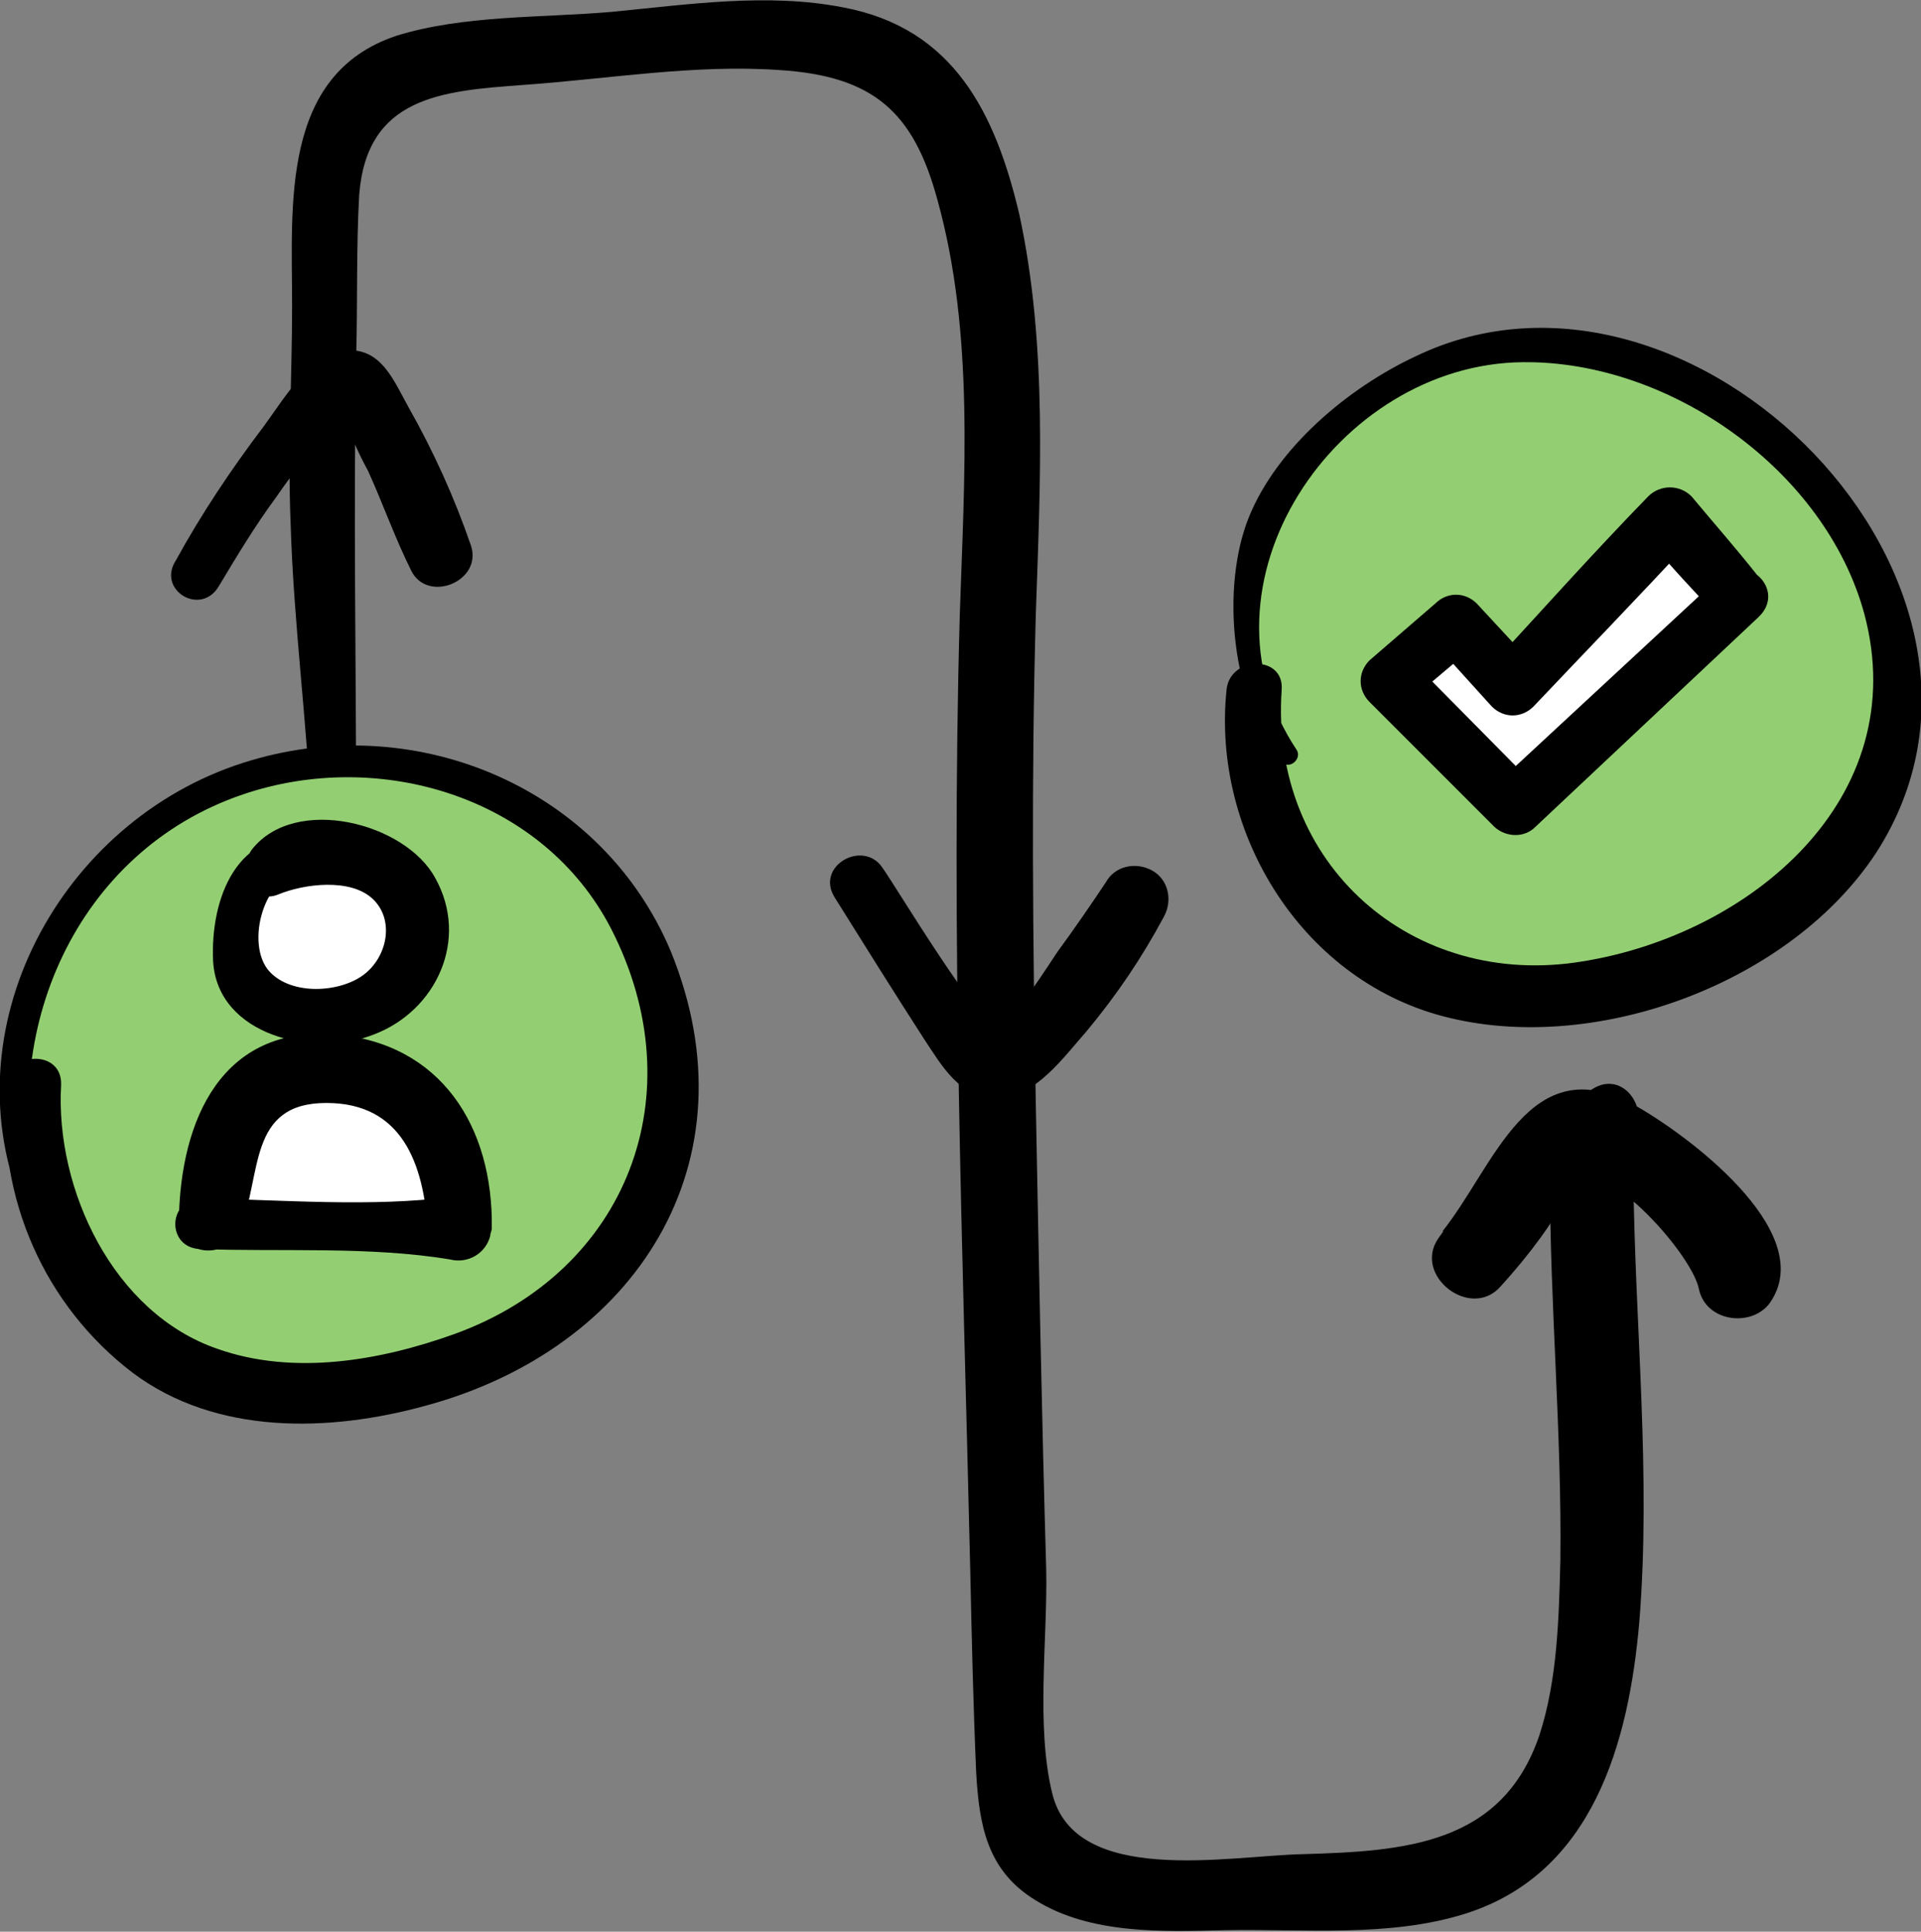
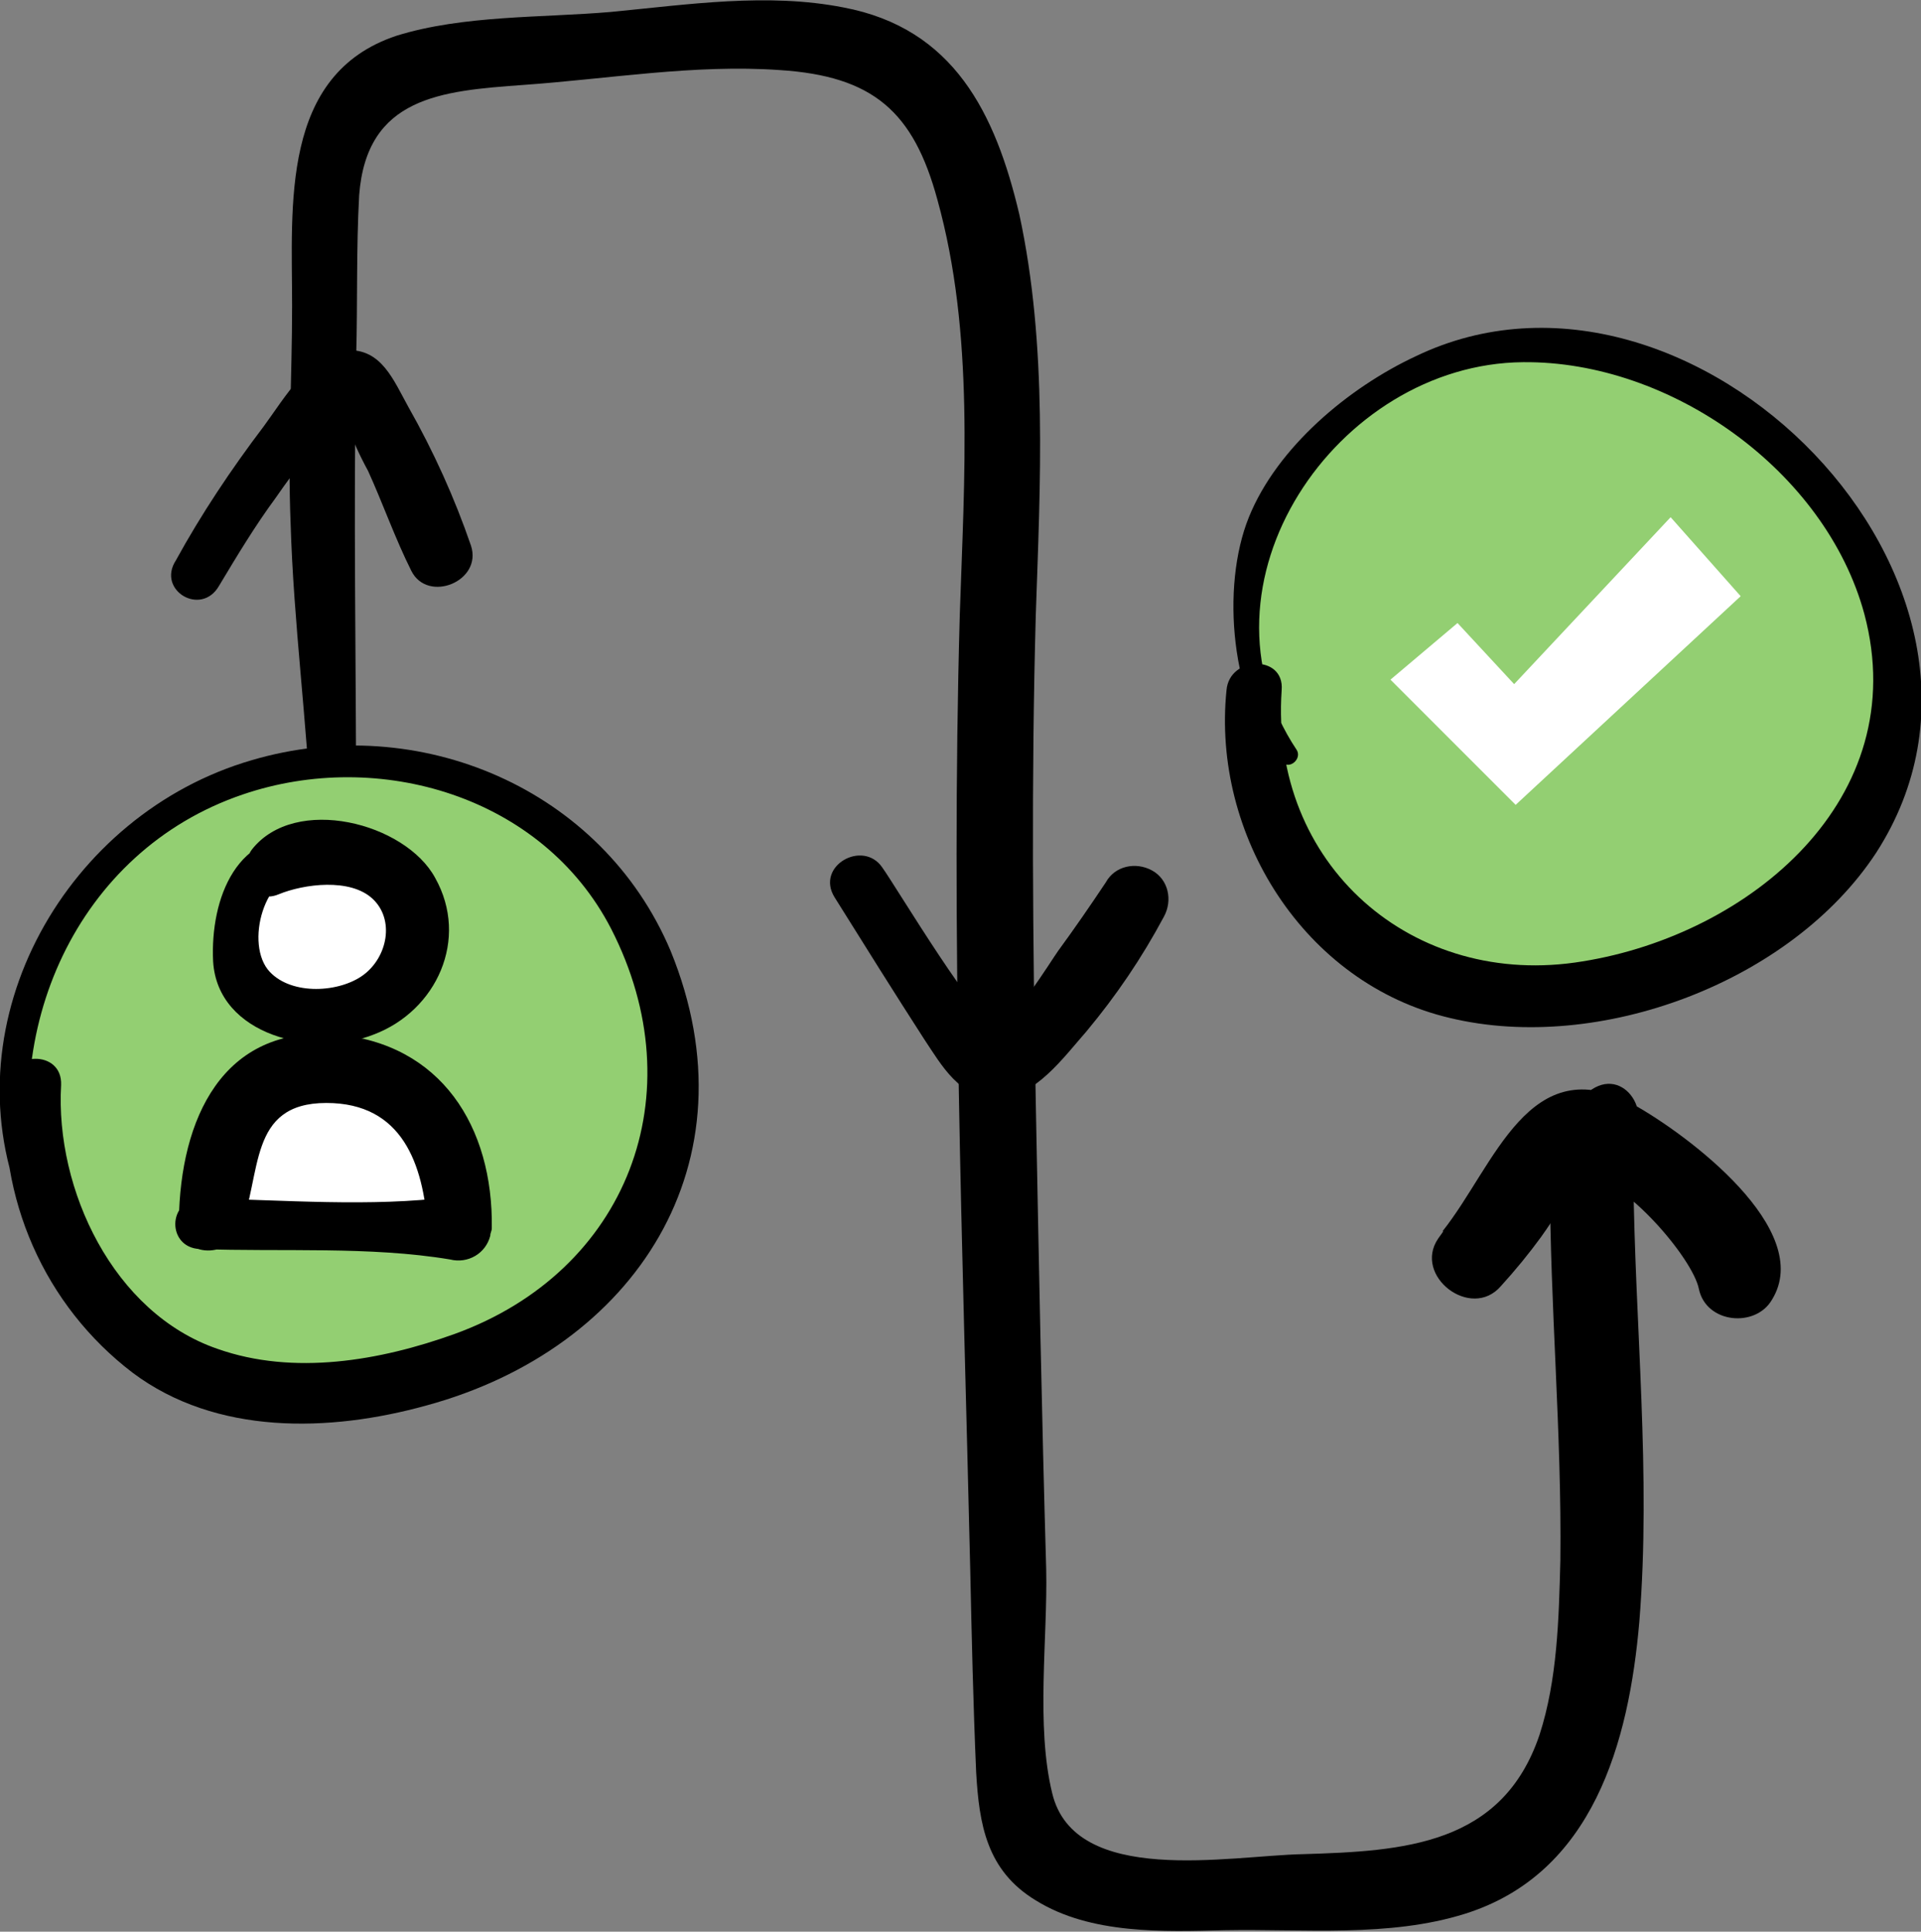
<svg xmlns="http://www.w3.org/2000/svg" version="1.1" id="Layer_1" x="0px" y="0px" width="128.9px" height="129.6px" viewBox="0 0 128.9 129.6" style="enable-background:new 0 0 128.9 129.6;" xml:space="preserve">
  <rect x="0" y="0" width="128.9" height="129.6" fill="#808080" stroke="none" />
  <style type="text/css">

	.st0{fill:#93CF72;}

	.st1{fill:#FFFFFF;}

</style>
  <g id="Calque_2">
    <path class="st0" d="M86.4,50.7c-2.1-2.2-2.3-5.5-2.5-8.6c-0.1-2.7-0.2-5.4,1-7.8c2.5-4.7,9.3-10.1,14.7-10.8    c11.8-1.6,25.7,7.9,27.6,19.9c0.9,6.6-1.8,13.3-7.1,17.4c-5.5,4.4-13.9,7-21,5.9C89.8,65.3,83,55.6,84.2,46.3" />
    <path d="M87,50.3c-7.4-11.1,2.7-25.9,15.2-26c9.9-0.1,20.3,7.3,22.9,16.9c3.3,12.4-7.7,21.5-18.9,23.3C94.8,66.4,85.2,58,86,46.3    c0.2-2.4-3.5-2.3-3.7,0c-1,9.7,5.2,19.7,15,22c10,2.4,22.9-2.4,28.6-11.1c11.6-18-12.4-42.2-30.9-33.3c-4.5,2.1-9.3,6.1-11.2,10.8    S82.6,47.1,86,51.1C86.5,51.7,87.4,50.9,87,50.3L87,50.3z" />
    <polygon class="st1" points="116.8,40 101.7,54 93.3,45.6 97.8,41.8 101.6,45.9 112.1,34.7  " />
-     <path d="M115.4,38.7l-15.1,14h2.7l-8.4-8.5V47l4.5-3.8h-2.8l3.8,4.2c0.8,0.8,2,0.8,2.8,0c0,0,0,0,0,0c3.5-3.7,7.1-7.4,10.6-11.2    h-2.9c1.5,1.8,3.1,3.5,4.7,5.2c1.7,1.8,4.2-0.8,2.7-2.7s-3-3.6-4.5-5.4c-0.8-0.8-2.1-0.8-2.9,0c-3.6,3.7-7,7.5-10.5,11.3h2.8    l-3.8-4.1c-0.8-0.8-2-0.8-2.8,0l-4.4,3.8c-0.8,0.8-0.8,2,0,2.8l8.4,8.4c0.8,0.7,2,0.7,2.7,0l15-14.1    C119.9,39.6,117.2,37,115.4,38.7z" />
    <path d="M23.9,55c0-10.4-0.2-20.7,0-31.1c0.1-3.6,0-7.2,0.2-10.8c0.5-6.6,5.5-7,11-7.4c5.7-0.4,11.5-1.4,17.2-1    c6.3,0.4,9,2.8,10.6,8.7c2.5,9,1.8,18.7,1.5,27.9c-0.6,21.3,0.2,42.6,0.7,63.9c0.1,4.6,0.2,9.1,0.4,13.7c0.2,3.5,0.7,6.6,4,8.6    c3.7,2.3,8.6,2.1,12.7,2c5.3-0.1,11,0.5,16.1-1.1c8.6-2.7,11-11.5,11.7-19.6c0.8-9.9-0.3-19.9-0.4-29.8c0-3.6-5.6-3.6-5.6,0    c0,8.6,0.8,17.1,0.7,25.7c-0.1,3.9-0.2,8-1.4,11.7c-2.5,7.4-9.1,7.8-15.9,8c-4.9,0.1-15.3,2.2-16.8-4.1c-1.1-4.5-0.3-10.4-0.4-15    c-0.3-10.4-0.5-20.9-0.7-31.4c-0.2-10.9-0.3-21.7,0-32.6c0.3-8.9,0.8-18.1-1.1-26.9C66.8,7.6,64,1.9,56.6,0.5    c-5.1-1-10.4-0.2-15.6,0.3C36.4,1.2,31.1,1,26.6,2.4c-7.8,2.6-7,11.4-7,18.1c0,4.9-0.3,9.7-0.1,14.6c0.2,6.7,1.1,13.3,1.4,20    c0,0.8,0.7,1.5,1.5,1.5s1.5-0.7,1.5-1.5L23.9,55z" />
    <path d="M106.8,73.1c-4.1,2.6-7.5,6-10.3,10c-1.7,2.5,2.2,5.5,4.2,3.2c1-1.1,1.9-2.2,2.7-3.3c0.5-0.7,0.9-1.3,1.3-2    c0.6-1,0.7-2,1.9-2c2.3,0,7,5.4,7.4,7.5c0.5,2.3,3.8,2.6,4.9,0.7c2.9-4.7-5.7-11.1-9.3-13.1c-7-3.8-9.3,4.1-12.8,8.5l4.2,3.2    c2-3.4,4.7-6.4,7.9-8.8C111.3,75.3,109.2,71.5,106.8,73.1L106.8,73.1z" />
    <path d="M14.7,39.3c1.2-2,2.4-4,3.8-5.9c0.7-1,1.4-2,2.2-2.9c0.5-0.7,2.1-1.8,2.3-2.7c0.6-0.4,0.5-0.6-0.3-0.7l0.5,1.1    c0.4,1.2,0.9,2.3,1.5,3.4c1,2.2,1.8,4.5,2.9,6.7s4.8,0.7,4-1.7c-1.1-3.2-2.5-6.3-4.2-9.3c-1-1.8-1.8-3.9-4.1-3.8    c-2.5,0.2-4.2,3.2-5.6,5.1c-2.2,2.9-4.2,5.9-5.9,9C10.5,39.6,13.5,41.4,14.7,39.3L14.7,39.3z" />
    <path d="M56,60.2c2,3.2,4,6.4,6,9.5c1.2,1.8,2.4,4,4.9,4s4.5-2.8,6-4.5c2-2.4,3.7-4.9,5.2-7.7c0.6-1.1,0.3-2.5-0.8-3.1    c-1.1-0.6-2.5-0.3-3.1,0.8c-1,1.5-2.1,3.1-3.2,4.6c-0.5,0.7-3,4.8-4.1,5s-6.7-9.2-7.7-10.6C57.9,56.3,54.7,58.1,56,60.2L56,60.2z" />
    <path class="st0" d="M2,80.6c-1.9-5-1.3-10.6,0.6-15.5c5-13.2,21.4-17.8,32.7-10.8c1.8,1.1,3.4,2.5,4.7,4.1l0.2,0.2    c4,4.8,5.6,11.8,4.7,18c-1,7.1-6.5,11.9-12.5,14.3C26,93.5,17.6,95,11.2,91.2c-1.8-1.1-3.3-2.5-4.6-4.2c-3.1-3.9-5-9.1-4.3-14.1" />
    <path d="M2.7,80.4c-2.9-11.1,2.4-23.3,13.6-27.1c9.1-3.1,20.1,0.1,24.7,9c5.7,11.1,1.1,23-10.5,27.2c-5,1.8-10.8,2.8-15.9,1    c-7-2.4-10.9-10.7-10.5-17.7c0.1-2.4-3.5-2.3-3.7,0C-0.2,80.4,3,87.6,8.9,92.1c5.6,4.2,13.2,4,19.7,2.2c14-3.8,22.2-16.3,16.4-30.5    C40.4,52.9,28.1,47.7,16.9,51C4.5,54.6-3.4,68.4,1.4,80.7c0.1,0.3,0.5,0.5,0.9,0.4C2.6,81,2.7,80.7,2.7,80.4z" />
    <path class="st1" d="M20.6,57.3c-1.7-0.2-3.3,0.8-4,2.3c-0.6,1.5-0.8,3.2-0.6,4.8c0,0.5,0.1,1,0.3,1.4c0.3,0.5,0.8,1,1.4,1.2    c1.3,0.7,2.7,1,4.1,1c2.4,0,4.5-1.3,5.7-3.3c1.1-2.2,0.5-4.9-1.5-6.4c-1.3-0.8-2.8-1.2-4.4-1.1c-1.2-0.1-2.5,0.2-3.5,1" />
    <path d="M20.9,56.2c-5-0.7-6.8,4.1-6.6,8.3c0.3,5,6.8,6.5,10.8,4.9c4.2-1.6,6.4-6.4,4.1-10.5c-2-3.7-9.4-5.6-12.3-1.9    c-0.9,1.2-0.1,3.8,1.8,3c1.7-0.7,4.8-1.1,6.3,0.3s1,3.9-0.6,5.1s-4.8,1.4-6.3-0.2c-1.7-1.8-0.4-6.8,2.5-6.7    C21.9,58.5,22.2,56.4,20.9,56.2L20.9,56.2z" />
    <path class="st1" d="M13.4,82.2l17.4,0.3c0.1-1.9-0.3-3.9-0.9-5.7c-0.7-1.8-2-3.3-3.8-4.2c-1.3-0.6-2.8-0.9-4.2-0.8    c-1.4-0.2-2.9,0.1-4.2,0.8c-1.9,1.2-2.5,3.6-2.9,5.8L14,82" />
    <path d="M13.4,83.8c5.5,0.2,11.4-0.2,16.8,0.7c1.2,0.3,2.4-0.4,2.7-1.6c0-0.2,0.1-0.3,0.1-0.5c0.1-6.8-3.4-12.4-10.5-13    c-7.6-0.6-10.4,5.7-10.5,12.5c0,2.5,3.3,2.6,4.1,0.6c1.5-3.7,0.5-8.5,5.8-8.5c5.1,0,6.5,4.1,6.8,8.4l1.6-2.1    c-5.4,0.7-11.3,0.2-16.8,0.1C11.2,80.5,11.2,83.7,13.4,83.8L13.4,83.8z" />
  </g>
</svg>